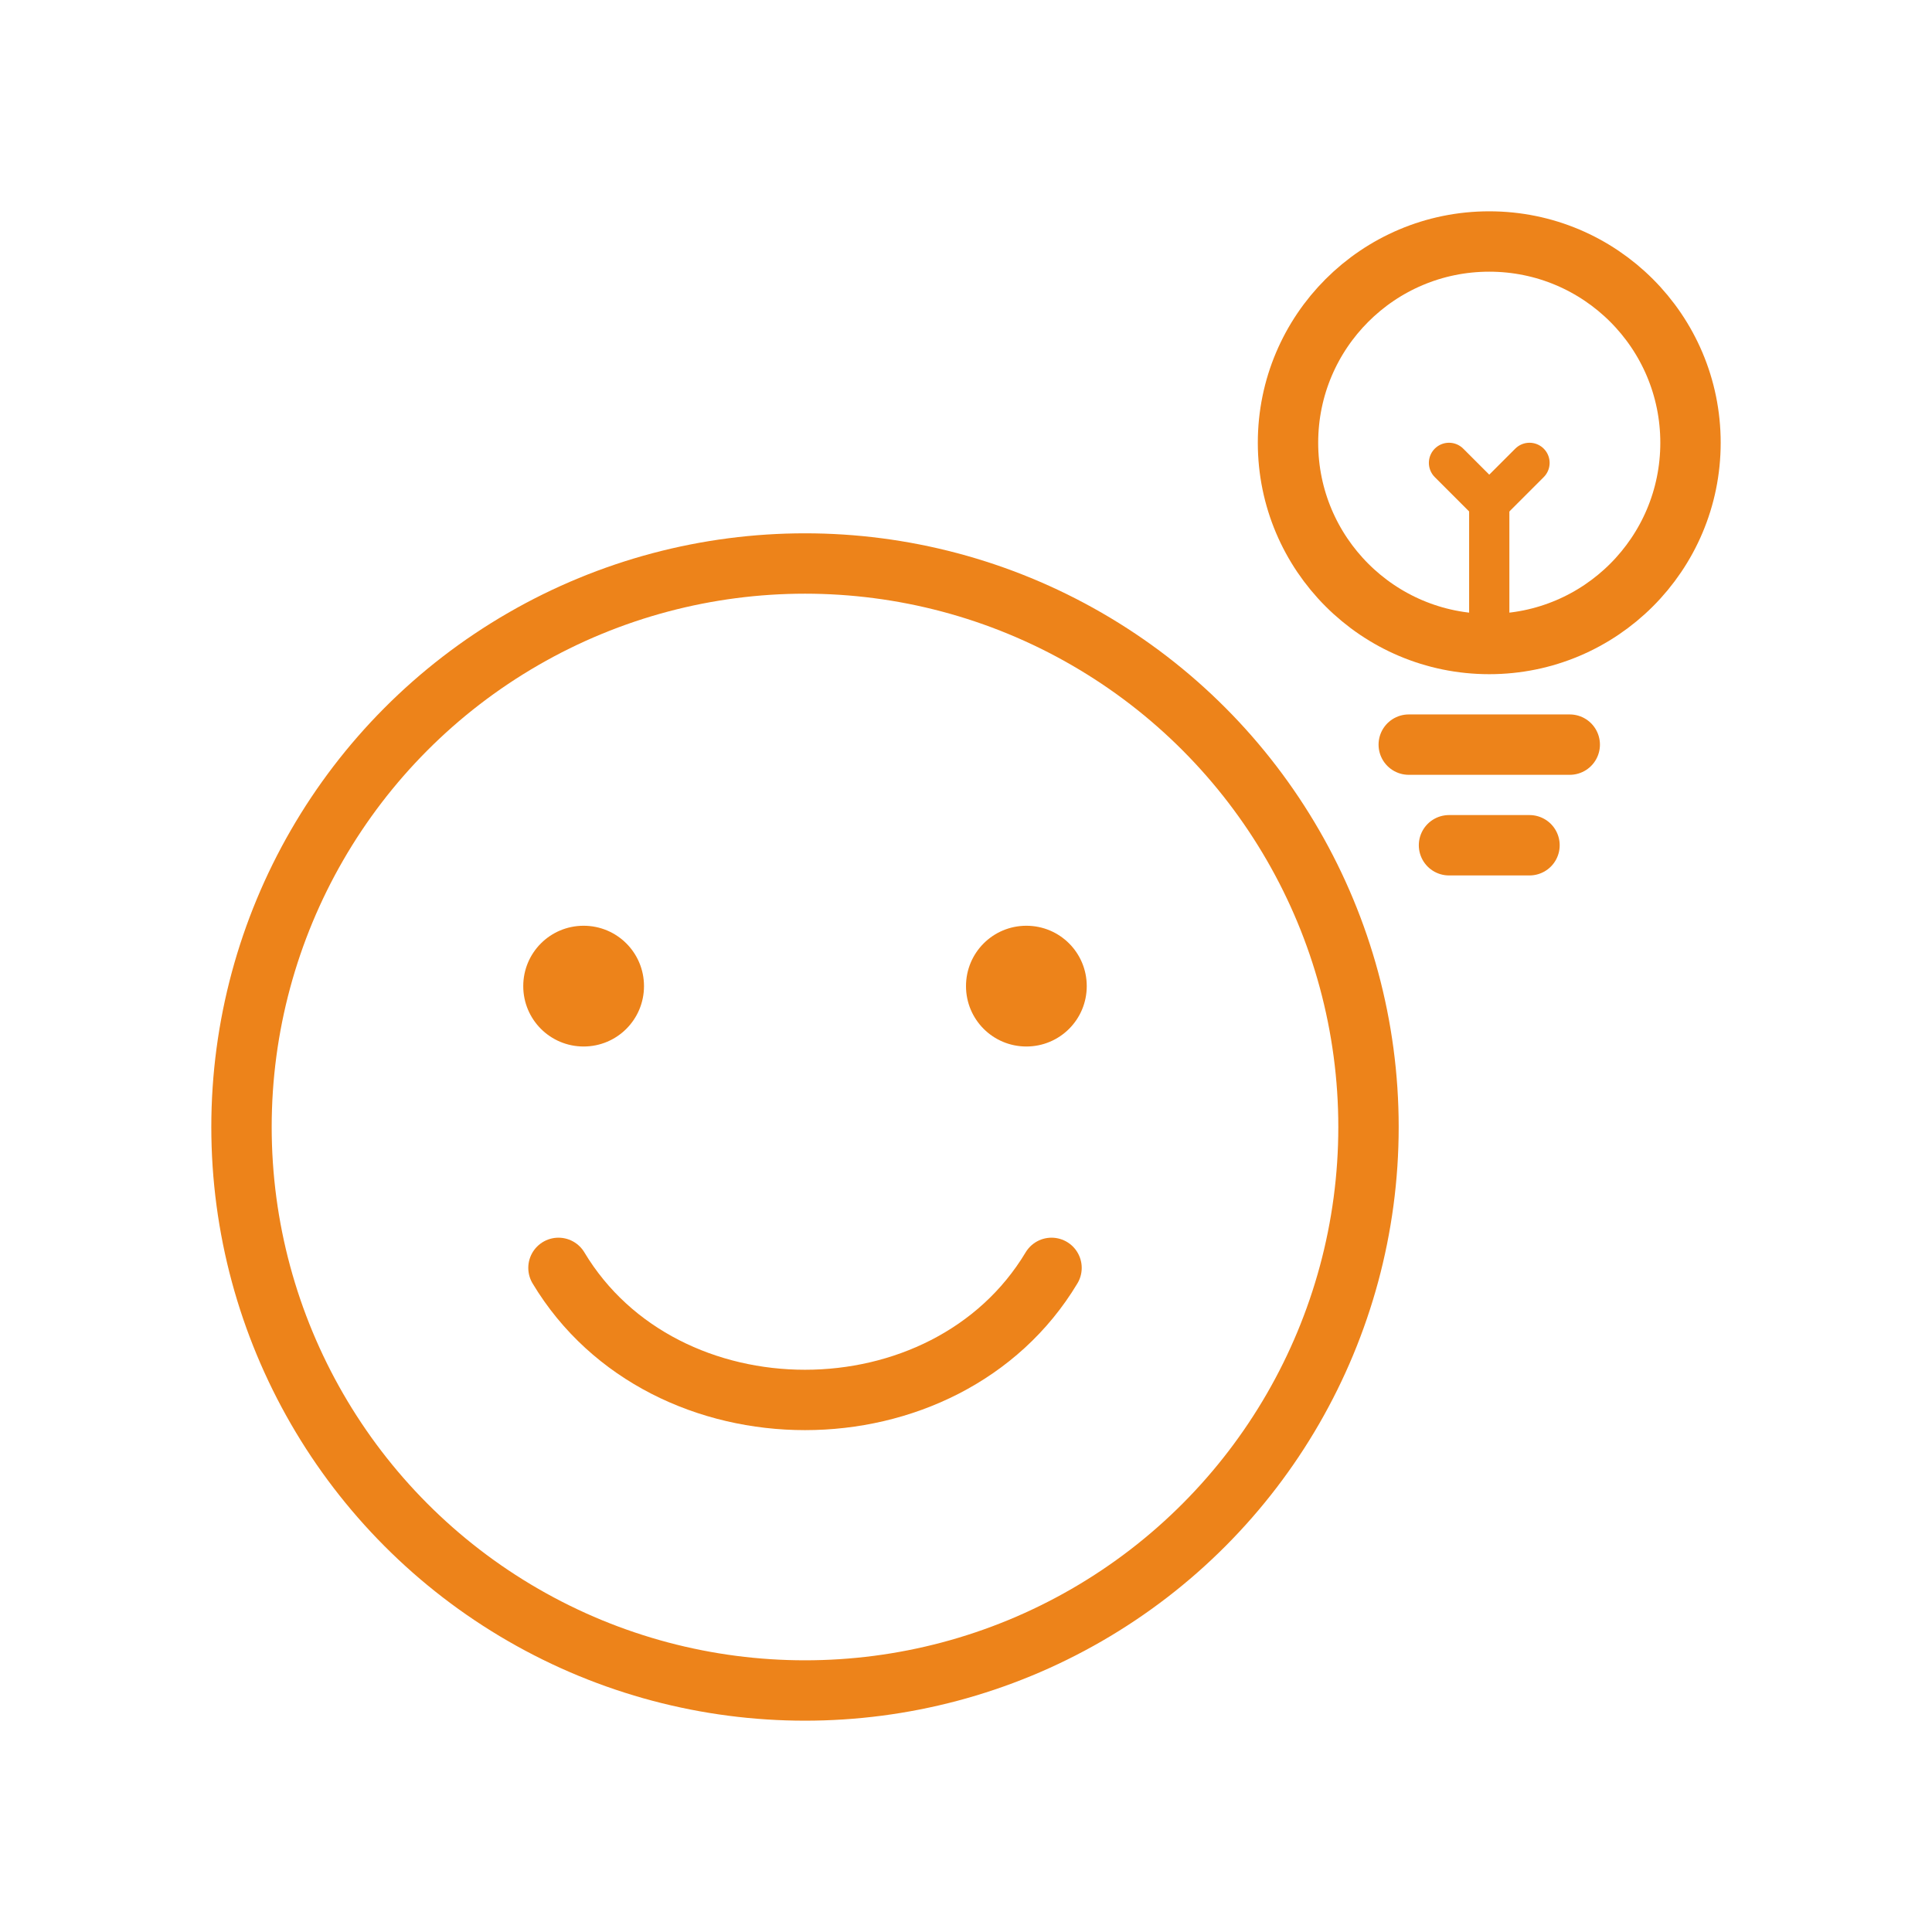
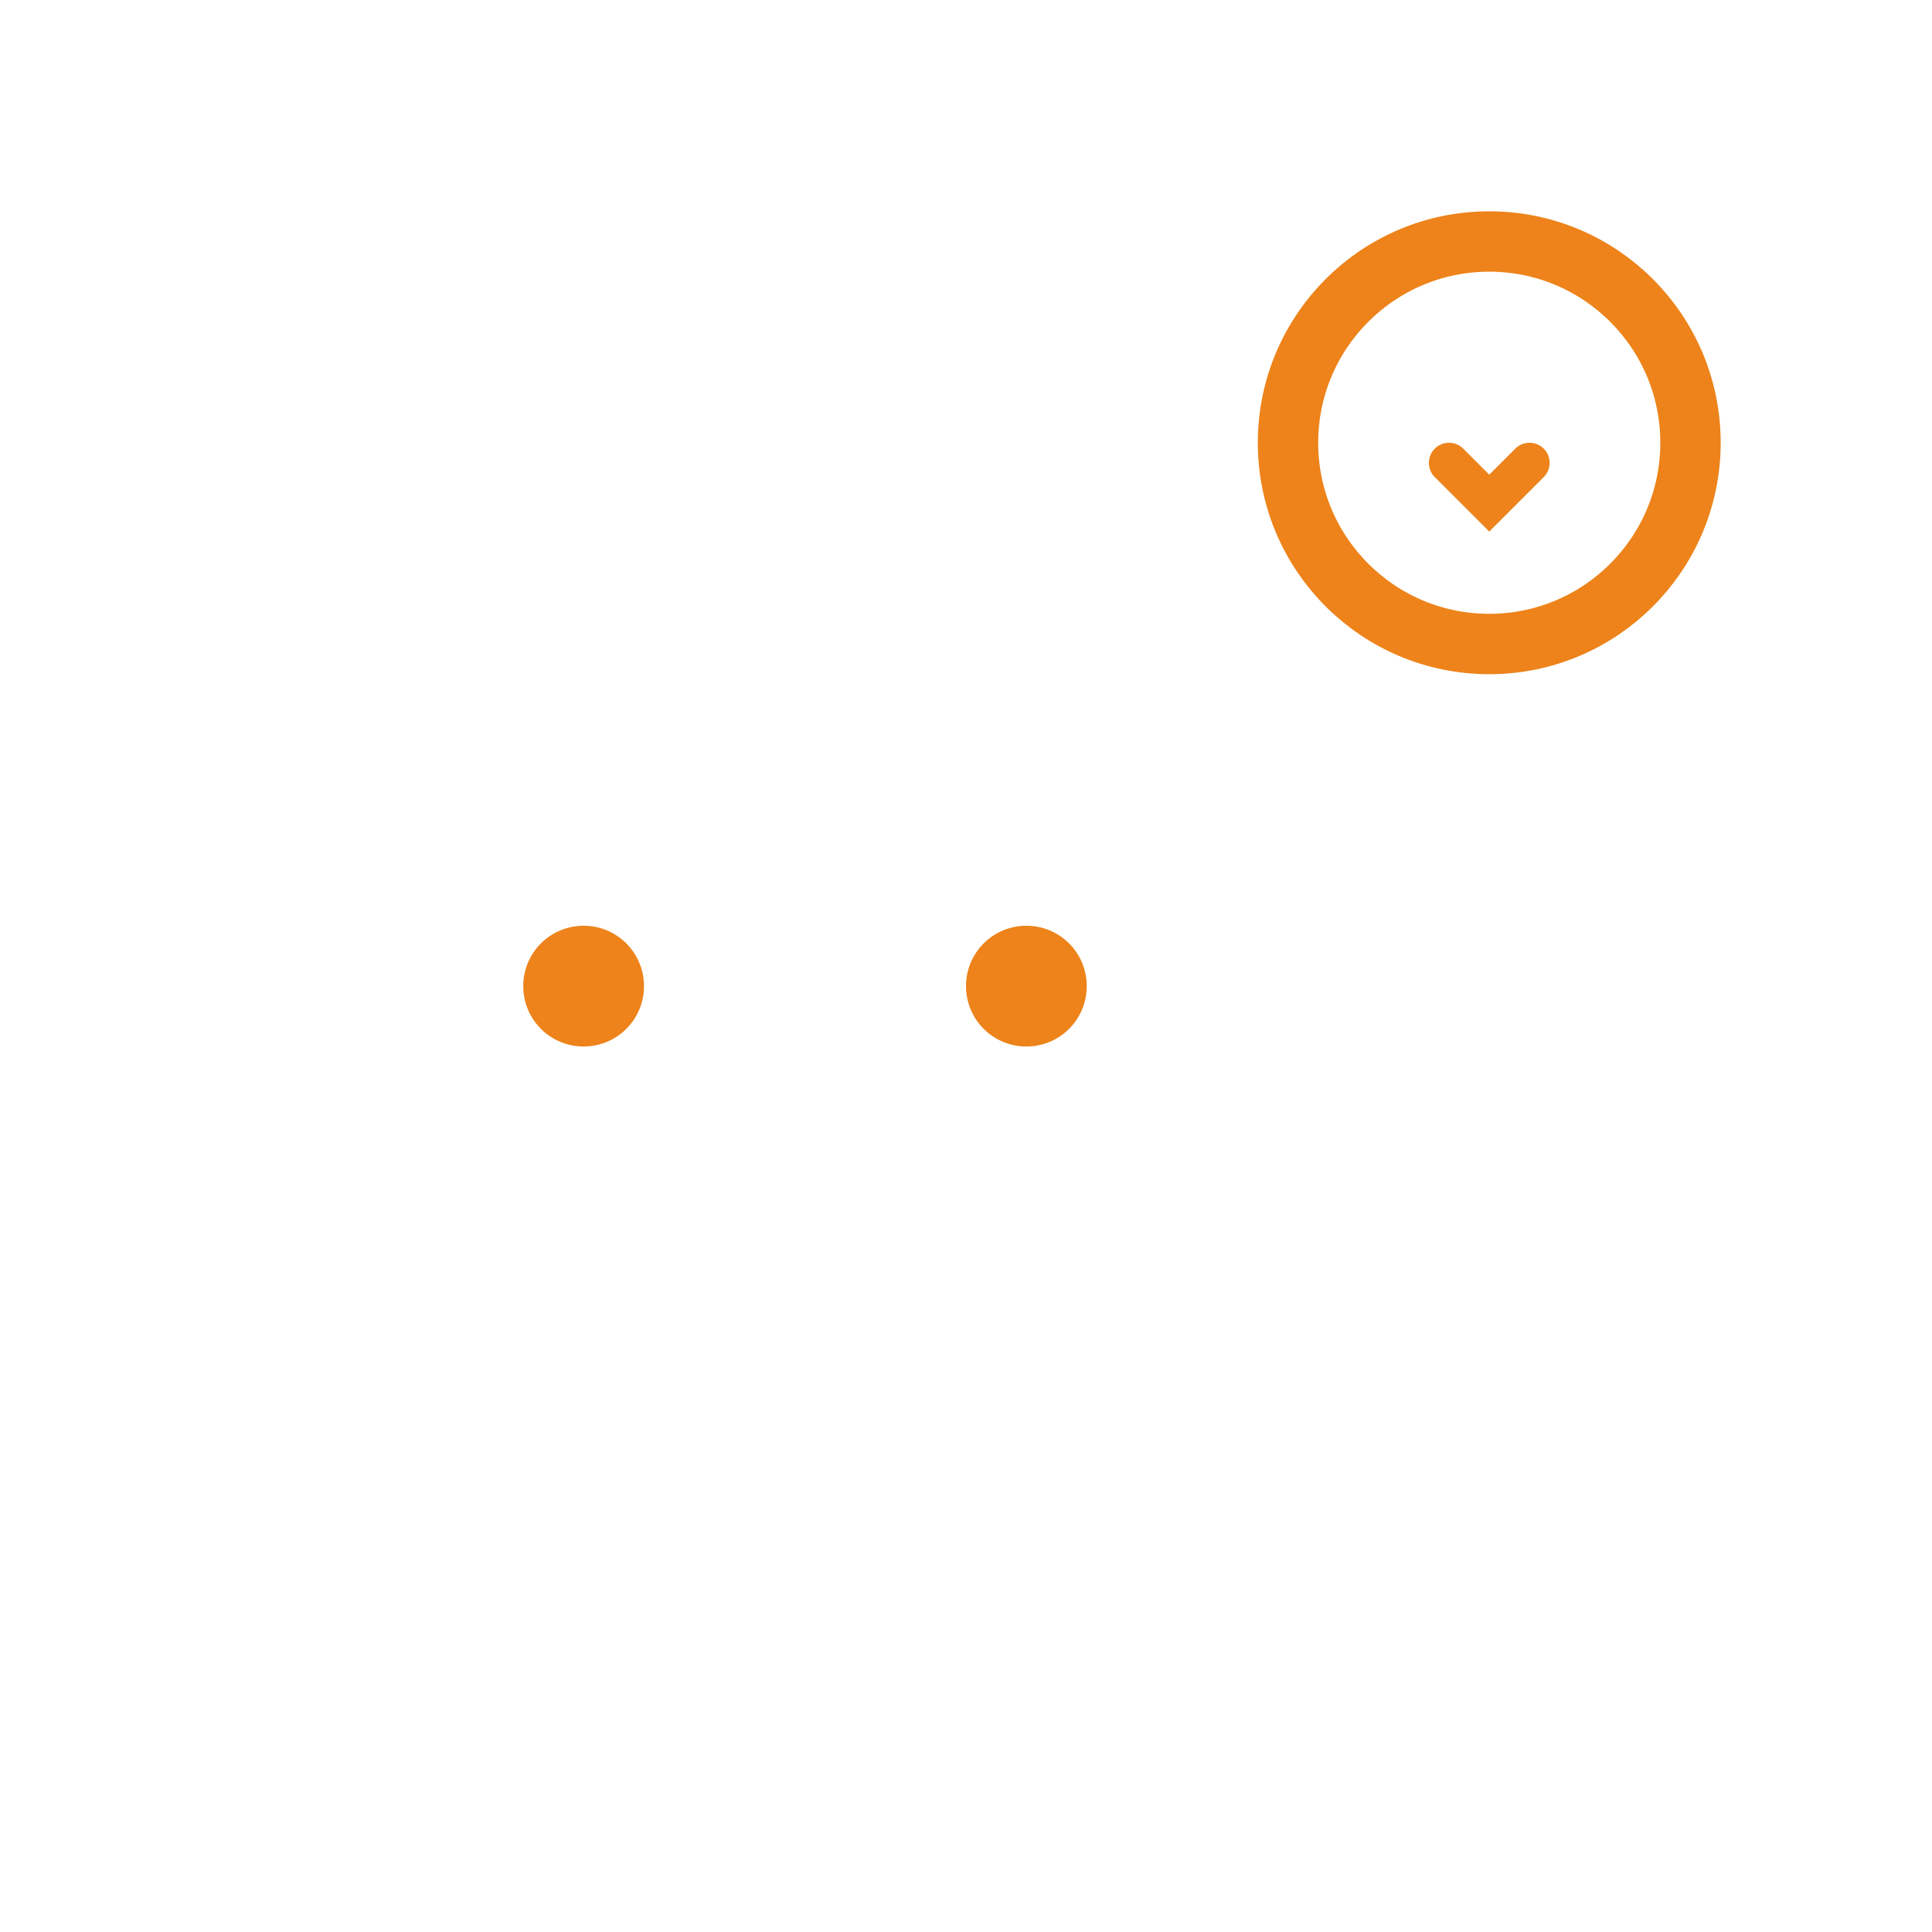
<svg xmlns="http://www.w3.org/2000/svg" viewBox="0 0 96 96">
  <defs>
    <style>
      .cls-1, .cls-2, .cls-3 {
        fill: none;
        stroke: #ed831a;
      }

      .cls-1, .cls-3 {
        stroke-width: 3px;
      }

      .cls-2 {
        stroke-width: 2px;
      }

      .cls-2, .cls-3 {
        stroke-linecap: round;
      }

      .cls-4 {
        fill: #ed831a;
      }
    </style>
  </defs>
-   <circle class="cls-1" cx="40" cy="56" r="28" />
  <path class="cls-4" d="M32,49c0,1.66-1.34,3-3,3s-3-1.34-3-3,1.34-3,3-3,3,1.34,3,3Z" />
  <path class="cls-4" d="M54,49c0,1.66-1.34,3-3,3s-3-1.34-3-3,1.34-3,3-3,3,1.34,3,3Z" />
-   <path class="cls-3" d="M27.75,63c5.25,8.75,19.25,8.75,24.5,0" />
  <circle class="cls-1" cx="74" cy="22" r="10" />
-   <line class="cls-3" x1="70" y1="37" x2="78" y2="37" />
-   <line class="cls-3" x1="72" y1="42" x2="76" y2="42" />
  <polyline class="cls-2" points="72 23 74 25 76 23" />
-   <line class="cls-2" x1="74" y1="32" x2="74" y2="25" />
</svg>